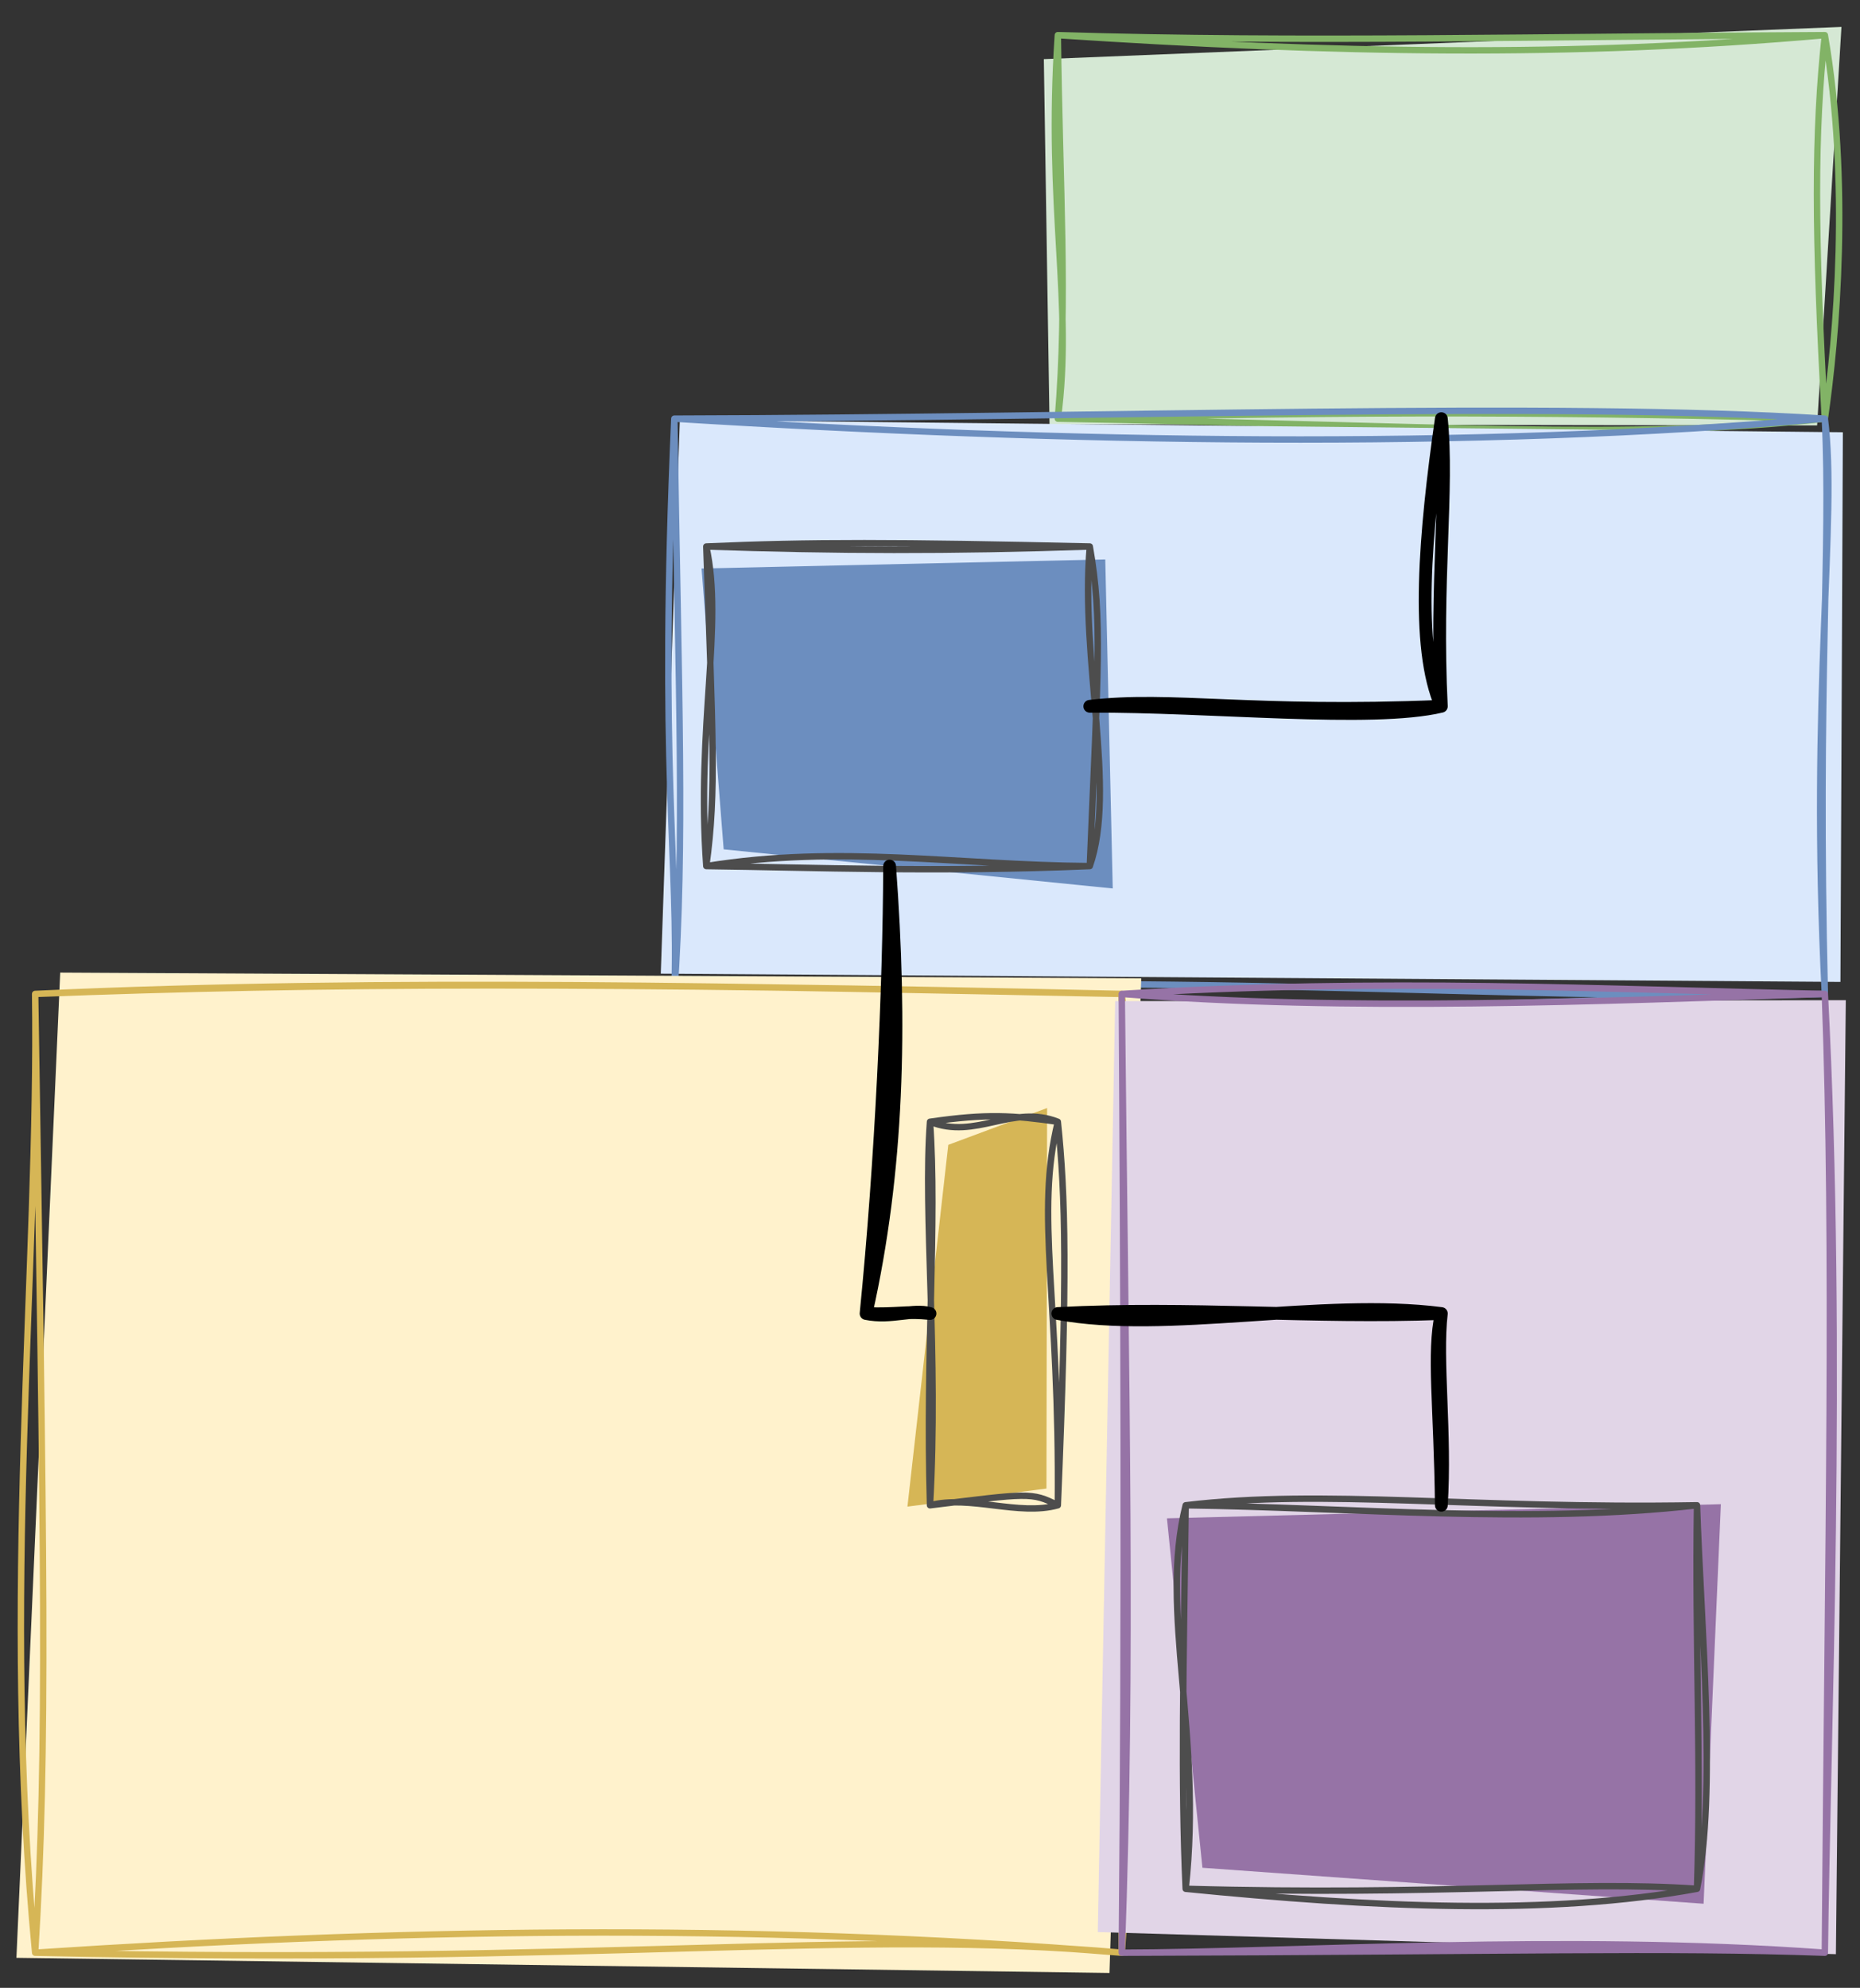
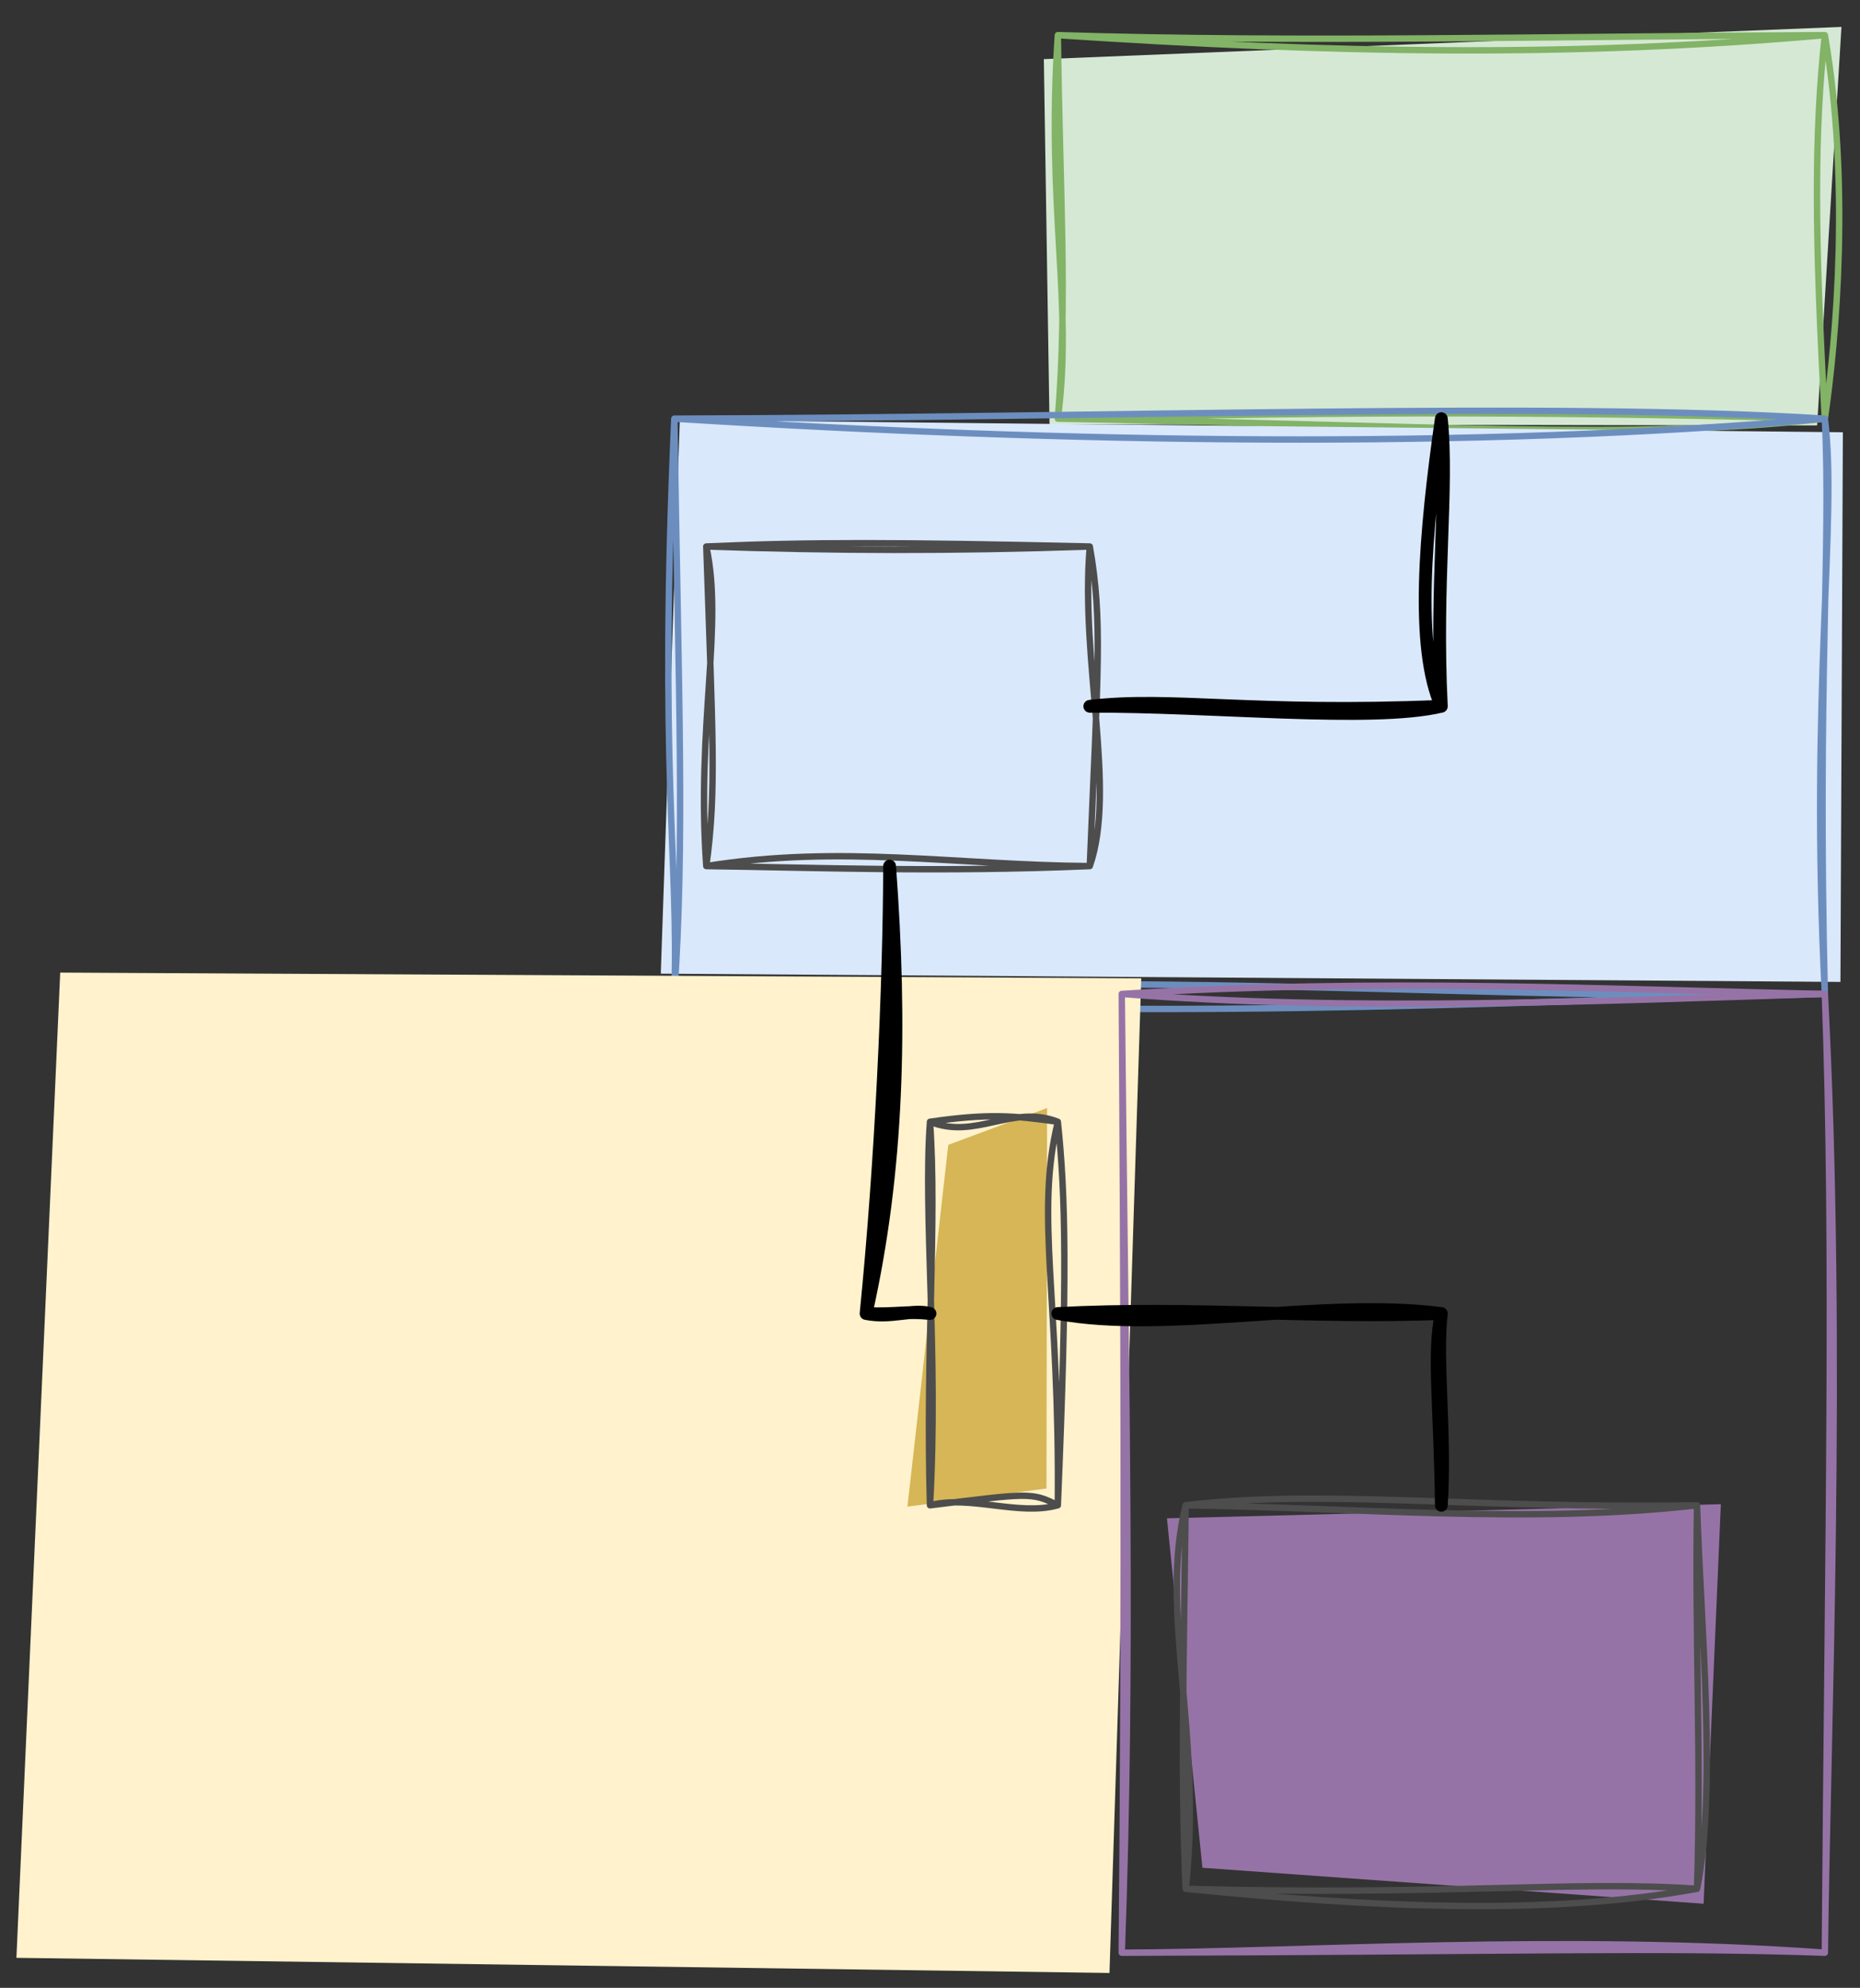
<svg xmlns="http://www.w3.org/2000/svg" style="background: transparent; background-color: transparent; color-scheme: light;" version="1.1" width="291px" height="311px" viewBox="-0.5 -0.5 291 311" content="&lt;mxfile host=&quot;app.diagrams.net&quot; agent=&quot;Mozilla/5.0 (X11; Linux x86_64; rv:142.0) Gecko/20100101 Firefox/142.0&quot; version=&quot;28.2.3&quot; scale=&quot;1&quot; border=&quot;5&quot;&gt;&#10;  &lt;diagram name=&quot;Page-1&quot; id=&quot;26fnL1xL1XJ0-JyJYCyz&quot;&gt;&#10;    &lt;mxGraphModel dx=&quot;553&quot; dy=&quot;286&quot; grid=&quot;1&quot; gridSize=&quot;10&quot; guides=&quot;1&quot; tooltips=&quot;1&quot; connect=&quot;1&quot; arrows=&quot;1&quot; fold=&quot;1&quot; page=&quot;1&quot; pageScale=&quot;1&quot; pageWidth=&quot;600&quot; pageHeight=&quot;550&quot; math=&quot;0&quot; shadow=&quot;0&quot;&gt;&#10;      &lt;root&gt;&#10;        &lt;mxCell id=&quot;0&quot; /&gt;&#10;        &lt;mxCell id=&quot;1&quot; parent=&quot;0&quot; /&gt;&#10;        &lt;mxCell id=&quot;LDfGnApPVAGUqwfY17xG-4&quot; value=&quot;&quot; style=&quot;rounded=0;whiteSpace=wrap;html=1;fillColor=#d5e8d4;strokeColor=#82b366;fillStyle=solid;sketch=1;curveFitting=1;jiggle=2;&quot; vertex=&quot;1&quot; parent=&quot;1&quot;&gt;&#10;          &lt;mxGeometry x=&quot;240&quot; y=&quot;100&quot; width=&quot;120&quot; height=&quot;60&quot; as=&quot;geometry&quot; /&gt;&#10;        &lt;/mxCell&gt;&#10;        &lt;mxCell id=&quot;LDfGnApPVAGUqwfY17xG-5&quot; value=&quot;&quot; style=&quot;rounded=0;whiteSpace=wrap;html=1;fillColor=#dae8fc;strokeColor=#6c8ebf;fillStyle=solid;sketch=1;curveFitting=1;jiggle=2;&quot; vertex=&quot;1&quot; parent=&quot;1&quot;&gt;&#10;          &lt;mxGeometry x=&quot;180&quot; y=&quot;160&quot; width=&quot;180&quot; height=&quot;90&quot; as=&quot;geometry&quot; /&gt;&#10;        &lt;/mxCell&gt;&#10;        &lt;mxCell id=&quot;LDfGnApPVAGUqwfY17xG-6&quot; value=&quot;&quot; style=&quot;rounded=0;whiteSpace=wrap;html=1;fillColor=#fff2cc;strokeColor=#d6b656;fillStyle=solid;sketch=1;curveFitting=1;jiggle=2;&quot; vertex=&quot;1&quot; parent=&quot;1&quot;&gt;&#10;          &lt;mxGeometry x=&quot;80&quot; y=&quot;250&quot; width=&quot;170&quot; height=&quot;150&quot; as=&quot;geometry&quot; /&gt;&#10;        &lt;/mxCell&gt;&#10;        &lt;mxCell id=&quot;LDfGnApPVAGUqwfY17xG-7&quot; value=&quot;&quot; style=&quot;rounded=0;whiteSpace=wrap;html=1;fillColor=#e1d5e7;strokeColor=#9673a6;fillStyle=solid;sketch=1;curveFitting=1;jiggle=2;&quot; vertex=&quot;1&quot; parent=&quot;1&quot;&gt;&#10;          &lt;mxGeometry x=&quot;250&quot; y=&quot;250&quot; width=&quot;110&quot; height=&quot;150&quot; as=&quot;geometry&quot; /&gt;&#10;        &lt;/mxCell&gt;&#10;        &lt;mxCell id=&quot;LDfGnApPVAGUqwfY17xG-8&quot; value=&quot;&quot; style=&quot;rounded=0;whiteSpace=wrap;html=1;fillColor=#6C8EBF;strokeColor=#4D4D4D;sketch=1;curveFitting=1;jiggle=2;fillStyle=solid;direction=south;&quot; vertex=&quot;1&quot; parent=&quot;1&quot;&gt;&#10;          &lt;mxGeometry x=&quot;185&quot; y=&quot;180&quot; width=&quot;60&quot; height=&quot;50&quot; as=&quot;geometry&quot; /&gt;&#10;        &lt;/mxCell&gt;&#10;        &lt;mxCell id=&quot;LDfGnApPVAGUqwfY17xG-9&quot; value=&quot;&quot; style=&quot;rounded=0;whiteSpace=wrap;html=1;fillColor=#9673A6;strokeColor=#4D4D4D;sketch=1;curveFitting=1;jiggle=2;fillStyle=solid;&quot; vertex=&quot;1&quot; parent=&quot;1&quot;&gt;&#10;          &lt;mxGeometry x=&quot;260&quot; y=&quot;330&quot; width=&quot;80&quot; height=&quot;60&quot; as=&quot;geometry&quot; /&gt;&#10;        &lt;/mxCell&gt;&#10;        &lt;mxCell id=&quot;LDfGnApPVAGUqwfY17xG-10&quot; value=&quot;&quot; style=&quot;rounded=0;whiteSpace=wrap;html=1;fillColor=#D6B656;strokeColor=#4D4D4D;sketch=1;curveFitting=1;jiggle=2;fillStyle=solid;&quot; vertex=&quot;1&quot; parent=&quot;1&quot;&gt;&#10;          &lt;mxGeometry x=&quot;220&quot; y=&quot;270&quot; width=&quot;20&quot; height=&quot;60&quot; as=&quot;geometry&quot; /&gt;&#10;        &lt;/mxCell&gt;&#10;        &lt;mxCell id=&quot;LDfGnApPVAGUqwfY17xG-11&quot; value=&quot;&quot; style=&quot;endArrow=none;html=1;rounded=0;sketch=1;curveFitting=1;jiggle=2;strokeWidth=2;&quot; edge=&quot;1&quot; parent=&quot;1&quot; source=&quot;LDfGnApPVAGUqwfY17xG-8&quot; target=&quot;LDfGnApPVAGUqwfY17xG-4&quot;&gt;&#10;          &lt;mxGeometry width=&quot;50&quot; height=&quot;50&quot; relative=&quot;1&quot; as=&quot;geometry&quot;&gt;&#10;            &lt;mxPoint x=&quot;280&quot; y=&quot;290&quot; as=&quot;sourcePoint&quot; /&gt;&#10;            &lt;mxPoint x=&quot;330&quot; y=&quot;240&quot; as=&quot;targetPoint&quot; /&gt;&#10;            &lt;Array as=&quot;points&quot;&gt;&#10;              &lt;mxPoint x=&quot;300&quot; y=&quot;205&quot; /&gt;&#10;            &lt;/Array&gt;&#10;          &lt;/mxGeometry&gt;&#10;        &lt;/mxCell&gt;&#10;        &lt;mxCell id=&quot;LDfGnApPVAGUqwfY17xG-12&quot; value=&quot;&quot; style=&quot;endArrow=none;html=1;rounded=0;strokeWidth=2;sketch=1;curveFitting=1;jiggle=2;&quot; edge=&quot;1&quot; parent=&quot;1&quot; source=&quot;LDfGnApPVAGUqwfY17xG-10&quot; target=&quot;LDfGnApPVAGUqwfY17xG-8&quot;&gt;&#10;          &lt;mxGeometry width=&quot;50&quot; height=&quot;50&quot; relative=&quot;1&quot; as=&quot;geometry&quot;&gt;&#10;            &lt;mxPoint x=&quot;280&quot; y=&quot;290&quot; as=&quot;sourcePoint&quot; /&gt;&#10;            &lt;mxPoint x=&quot;330&quot; y=&quot;240&quot; as=&quot;targetPoint&quot; /&gt;&#10;            &lt;Array as=&quot;points&quot;&gt;&#10;              &lt;mxPoint x=&quot;210&quot; y=&quot;300&quot; /&gt;&#10;            &lt;/Array&gt;&#10;          &lt;/mxGeometry&gt;&#10;        &lt;/mxCell&gt;&#10;        &lt;mxCell id=&quot;LDfGnApPVAGUqwfY17xG-13&quot; value=&quot;&quot; style=&quot;endArrow=none;html=1;rounded=0;strokeWidth=2;sketch=1;curveFitting=1;jiggle=2;&quot; edge=&quot;1&quot; parent=&quot;1&quot; source=&quot;LDfGnApPVAGUqwfY17xG-9&quot; target=&quot;LDfGnApPVAGUqwfY17xG-10&quot;&gt;&#10;          &lt;mxGeometry width=&quot;50&quot; height=&quot;50&quot; relative=&quot;1&quot; as=&quot;geometry&quot;&gt;&#10;            &lt;mxPoint x=&quot;220&quot; y=&quot;320&quot; as=&quot;sourcePoint&quot; /&gt;&#10;            &lt;mxPoint x=&quot;214&quot; y=&quot;250&quot; as=&quot;targetPoint&quot; /&gt;&#10;            &lt;Array as=&quot;points&quot;&gt;&#10;              &lt;mxPoint x=&quot;300&quot; y=&quot;300&quot; /&gt;&#10;            &lt;/Array&gt;&#10;          &lt;/mxGeometry&gt;&#10;        &lt;/mxCell&gt;&#10;      &lt;/root&gt;&#10;    &lt;/mxGraphModel&gt;&#10;  &lt;/diagram&gt;&#10;&lt;/mxfile&gt;&#10;">
  <rect x="-0.5" y="-0.5" width="291" height="311" fill="#333333" stroke="none" />
  <defs />
  <g>
    <g data-cell-id="0">
      <g data-cell-id="1">
        <g data-cell-id="LDfGnApPVAGUqwfY17xG-4">
          <g>
            <rect x="165" y="5" width="120" height="60" fill="none" stroke="none" pointer-events="all" />
            <path d="M 162.81 8.75 L 287.6 3.71 L 283.79 66.06 L 163.7 65.87" fill="#d5e8d4" style="fill: rgb(213, 232, 212);" stroke="none" pointer-events="all" />
            <path d="M 165 5 C 208.1 7.84 245.37 8.49 285 5 M 165 5 C 202.71 6.16 241.5 5.19 285 5 M 285 5 C 288.97 28 286.82 52.38 285 65 M 285 5 C 283.34 20.35 283.37 35.9 285 65 M 285 65 C 247.85 64.03 212.39 63.74 165 65 M 285 65 C 255.52 68.42 222.51 65.98 165 65 M 165 65 C 167.4 46.89 163.19 32.34 165 5 M 165 65 C 166.55 46.15 165.29 29.25 165 5" fill="none" stroke="#82b366" style="stroke: rgb(130, 179, 102);" stroke-linejoin="round" stroke-linecap="round" stroke-miterlimit="10" pointer-events="all" />
          </g>
        </g>
        <g data-cell-id="LDfGnApPVAGUqwfY17xG-5">
          <g>
            <rect x="105" y="65" width="180" height="90" fill="none" stroke="none" pointer-events="all" />
            <path d="M 105.86 65.21 L 287.82 67.13 L 287.44 153.12 L 102.88 151.83" fill="#dae8fc" style="fill: rgb(218, 232, 252);" stroke="none" pointer-events="all" />
            <path d="M 105 65 C 166.32 68.81 229.76 69.86 285 65 M 105 65 C 173.02 64.84 242.88 62.31 285 65 M 285 65 C 287.03 80.96 282.6 107.29 285 155 M 285 65 C 285.99 85.51 283.82 106.24 285 155 M 285 155 C 234.45 156.27 182.76 150.98 105 155 M 285 155 C 231.26 156.26 177.55 159.6 105 155 M 105 155 C 105.72 133.96 102.56 120.13 105 65 M 105 155 C 106.63 131.25 105.7 109.32 105 65" fill="none" stroke="#6c8ebf" style="stroke: rgb(108, 142, 191);" stroke-linejoin="round" stroke-linecap="round" stroke-miterlimit="10" pointer-events="all" />
          </g>
        </g>
        <g data-cell-id="LDfGnApPVAGUqwfY17xG-6">
          <g>
            <rect x="5" y="155" width="170" height="150" fill="none" stroke="none" pointer-events="all" />
            <path d="M 8.92 151.66 L 178.05 152.56 L 173.08 308.17 L 2.07 305.8" fill="#fff2cc" style="fill: rgb(255, 242, 204);" stroke="none" pointer-events="all" />
-             <path d="M 5 155 C 60.62 152.46 118.28 153.91 175 155 M 5 155 C 49.77 153.27 93.14 153.17 175 155 M 175 155 C 179.44 193.59 180.73 227.53 175 305 M 175 155 C 174.96 185.54 174.58 220.33 175 305 M 175 305 C 132.57 301.21 94.18 306.92 5 305 M 175 305 C 115.76 300.24 60.12 301.36 5 305 M 5 305 C -0.31 249.92 5.59 197.7 5 155 M 5 305 C 6.98 273.09 6.38 242.83 5 155" fill="none" stroke="#d6b656" style="stroke: rgb(214, 182, 86);" stroke-linejoin="round" stroke-linecap="round" stroke-miterlimit="10" pointer-events="all" />
          </g>
        </g>
        <g data-cell-id="LDfGnApPVAGUqwfY17xG-7">
          <g>
            <rect x="175" y="155" width="110" height="150" fill="none" stroke="none" pointer-events="all" />
-             <path d="M 173.97 156.12 L 288.28 155.98 L 286.73 305.23 L 171.25 301.77" fill="#e1d5e7" style="fill: rgb(225, 213, 231);" stroke="none" pointer-events="all" />
            <path d="M 175 155 C 215.82 152.46 250.62 154.31 285 155 M 175 155 C 210.49 157.79 249.32 156.13 285 155 M 285 155 C 286.48 195.21 285.5 239.75 285 305 M 285 155 C 287.94 211.37 285.35 272.01 285 305 M 285 305 C 260.08 304.11 236.37 304.82 175 305 M 285 305 C 244.03 302.04 202.23 304.93 175 305 M 175 305 C 176.67 258.77 175.64 219.07 175 155 M 175 305 C 175.53 250.2 175.27 196.9 175 155" fill="none" stroke="#9673a6" style="stroke: rgb(150, 115, 166);" stroke-linejoin="round" stroke-linecap="round" stroke-miterlimit="10" pointer-events="all" />
          </g>
        </g>
        <g data-cell-id="LDfGnApPVAGUqwfY17xG-8">
          <g>
            <rect x="115" y="80" width="50" height="60" fill="none" stroke="none" transform="rotate(90,140,110)" pointer-events="all" />
-             <path d="M 117.02 77.58 L 168.5 76.41 L 162.38 137.28 L 118.44 140.74" fill="#6c8ebf" style="fill: rgb(108, 142, 191);" stroke="none" transform="rotate(90,140,110)" pointer-events="all" />
            <path d="M 115 80 C 133.03 81.54 152.96 75.79 165 80 M 115 80 C 126.56 77.97 134.23 78.74 165 80 M 165 80 C 164.86 100.82 161.6 118.96 165 140 M 165 80 C 166 103.57 165.21 123.43 165 140 M 165 140 C 142.97 141.57 127.32 137.28 115 140 M 165 140 C 153.22 138.36 144.17 139.03 115 140 M 115 140 C 114.29 123.96 114.32 110.1 115 80 M 115 140 C 115.67 120.13 115.74 101.59 115 80" fill="none" stroke="#4d4d4d" style="stroke: rgb(77, 77, 77);" stroke-linejoin="round" stroke-linecap="round" stroke-miterlimit="10" transform="rotate(90,140,110)" pointer-events="all" />
          </g>
        </g>
        <g data-cell-id="LDfGnApPVAGUqwfY17xG-9">
          <g>
            <rect x="185" y="235" width="80" height="60" fill="none" stroke="none" pointer-events="all" />
            <path d="M 182.07 237.04 L 268.73 234.83 L 266.03 297.34 L 187.62 291.71" fill="#9673a6" style="fill: rgb(150, 115, 166);" stroke="none" pointer-events="all" />
            <path d="M 185 235 C 211 235.34 238.83 237.99 265 235 M 185 235 C 206.83 232.39 229.53 235.6 265 235 M 265 235 C 265.64 254.27 268.09 279.85 265 295 M 265 235 C 264.67 256.62 265.67 274.57 265 295 M 265 295 C 241.89 299.22 214.34 297.92 185 295 M 265 295 C 245.83 293.67 224.95 296.1 185 295 M 185 295 C 187.71 270.47 180.8 251.79 185 235 M 185 295 C 184.25 277.87 184.65 261.93 185 235" fill="none" stroke="#4d4d4d" style="stroke: rgb(77, 77, 77);" stroke-linejoin="round" stroke-linecap="round" stroke-miterlimit="10" pointer-events="all" />
          </g>
        </g>
        <g data-cell-id="LDfGnApPVAGUqwfY17xG-10">
          <g>
            <rect x="145" y="175" width="20" height="60" fill="none" stroke="none" pointer-events="all" />
            <path d="M 147.86 178.61 L 163.32 172.85 L 163.22 232.38 L 141.47 235.21" fill="#d6b656" style="fill: rgb(214, 182, 86);" stroke="none" pointer-events="all" />
            <path d="M 145 175 C 152.14 177.89 157.93 172.2 165 175 M 145 175 C 153.95 173.7 158.05 174.01 165 175 M 165 175 C 161.43 189.67 165.31 202.45 165 235 M 165 175 C 166.21 186.57 166.51 199.03 165 235 M 165 235 C 160.89 232.89 160.36 233.13 145 235 M 165 235 C 158.88 236.71 151.19 233.36 145 235 M 145 235 C 146.34 211.46 143.91 189.35 145 175 M 145 235 C 144.29 210.97 146.13 190.68 145 175" fill="none" stroke="#4d4d4d" style="stroke: rgb(77, 77, 77);" stroke-linejoin="round" stroke-linecap="round" stroke-miterlimit="10" pointer-events="all" />
          </g>
        </g>
        <g data-cell-id="LDfGnApPVAGUqwfY17xG-11">
          <g>
            <path d="M 170 110 L 225 110 L 225 65" fill="none" stroke="none" pointer-events="stroke" />
            <path d="M 170 110 C 188.75 109.88 214.08 112.59 225 110 M 170 110 C 182.78 108.49 195.48 111.24 225 110 M 225 110 C 220.87 100.79 222.47 82.69 225 65 M 225 110 C 224.03 90.48 226.12 75.88 225 65" fill="none" stroke="#000000" style="stroke: rgb(0, 0, 0);" stroke-width="2" stroke-linejoin="round" stroke-linecap="round" stroke-miterlimit="10" pointer-events="stroke" />
          </g>
        </g>
        <g data-cell-id="LDfGnApPVAGUqwfY17xG-12">
          <g>
-             <path d="M 145 205 L 135 205 L 138.68 135" fill="none" stroke="none" pointer-events="stroke" />
+             <path d="M 145 205 L 135 205 " fill="none" stroke="none" pointer-events="stroke" />
            <path d="M 145 205 C 142.34 204.24 138.94 205.79 135 205 M 145 205 C 141.29 204.6 139.92 205.19 135 205 M 135 205 C 140.03 182.5 140.54 160.05 138.68 135 M 135 205 C 137.39 181.02 138.62 153.92 138.68 135" fill="none" stroke="#000000" style="stroke: rgb(0, 0, 0);" stroke-width="2" stroke-linejoin="round" stroke-linecap="round" stroke-miterlimit="10" pointer-events="stroke" />
          </g>
        </g>
        <g data-cell-id="LDfGnApPVAGUqwfY17xG-13">
          <g>
            <path d="M 225 235 L 225 205 L 165 205" fill="none" stroke="none" pointer-events="stroke" />
            <path d="M 225 235 C 224.83 219.54 223.62 211.14 225 205 M 225 235 C 225.72 223.78 224.14 212.22 225 205 M 225 205 C 206.4 202.6 181.9 208.16 165 205 M 225 205 C 204.76 205.76 185.9 203.92 165 205" fill="none" stroke="#000000" style="stroke: rgb(0, 0, 0);" stroke-width="2" stroke-linejoin="round" stroke-linecap="round" stroke-miterlimit="10" pointer-events="stroke" />
          </g>
        </g>
      </g>
    </g>
  </g>
</svg>